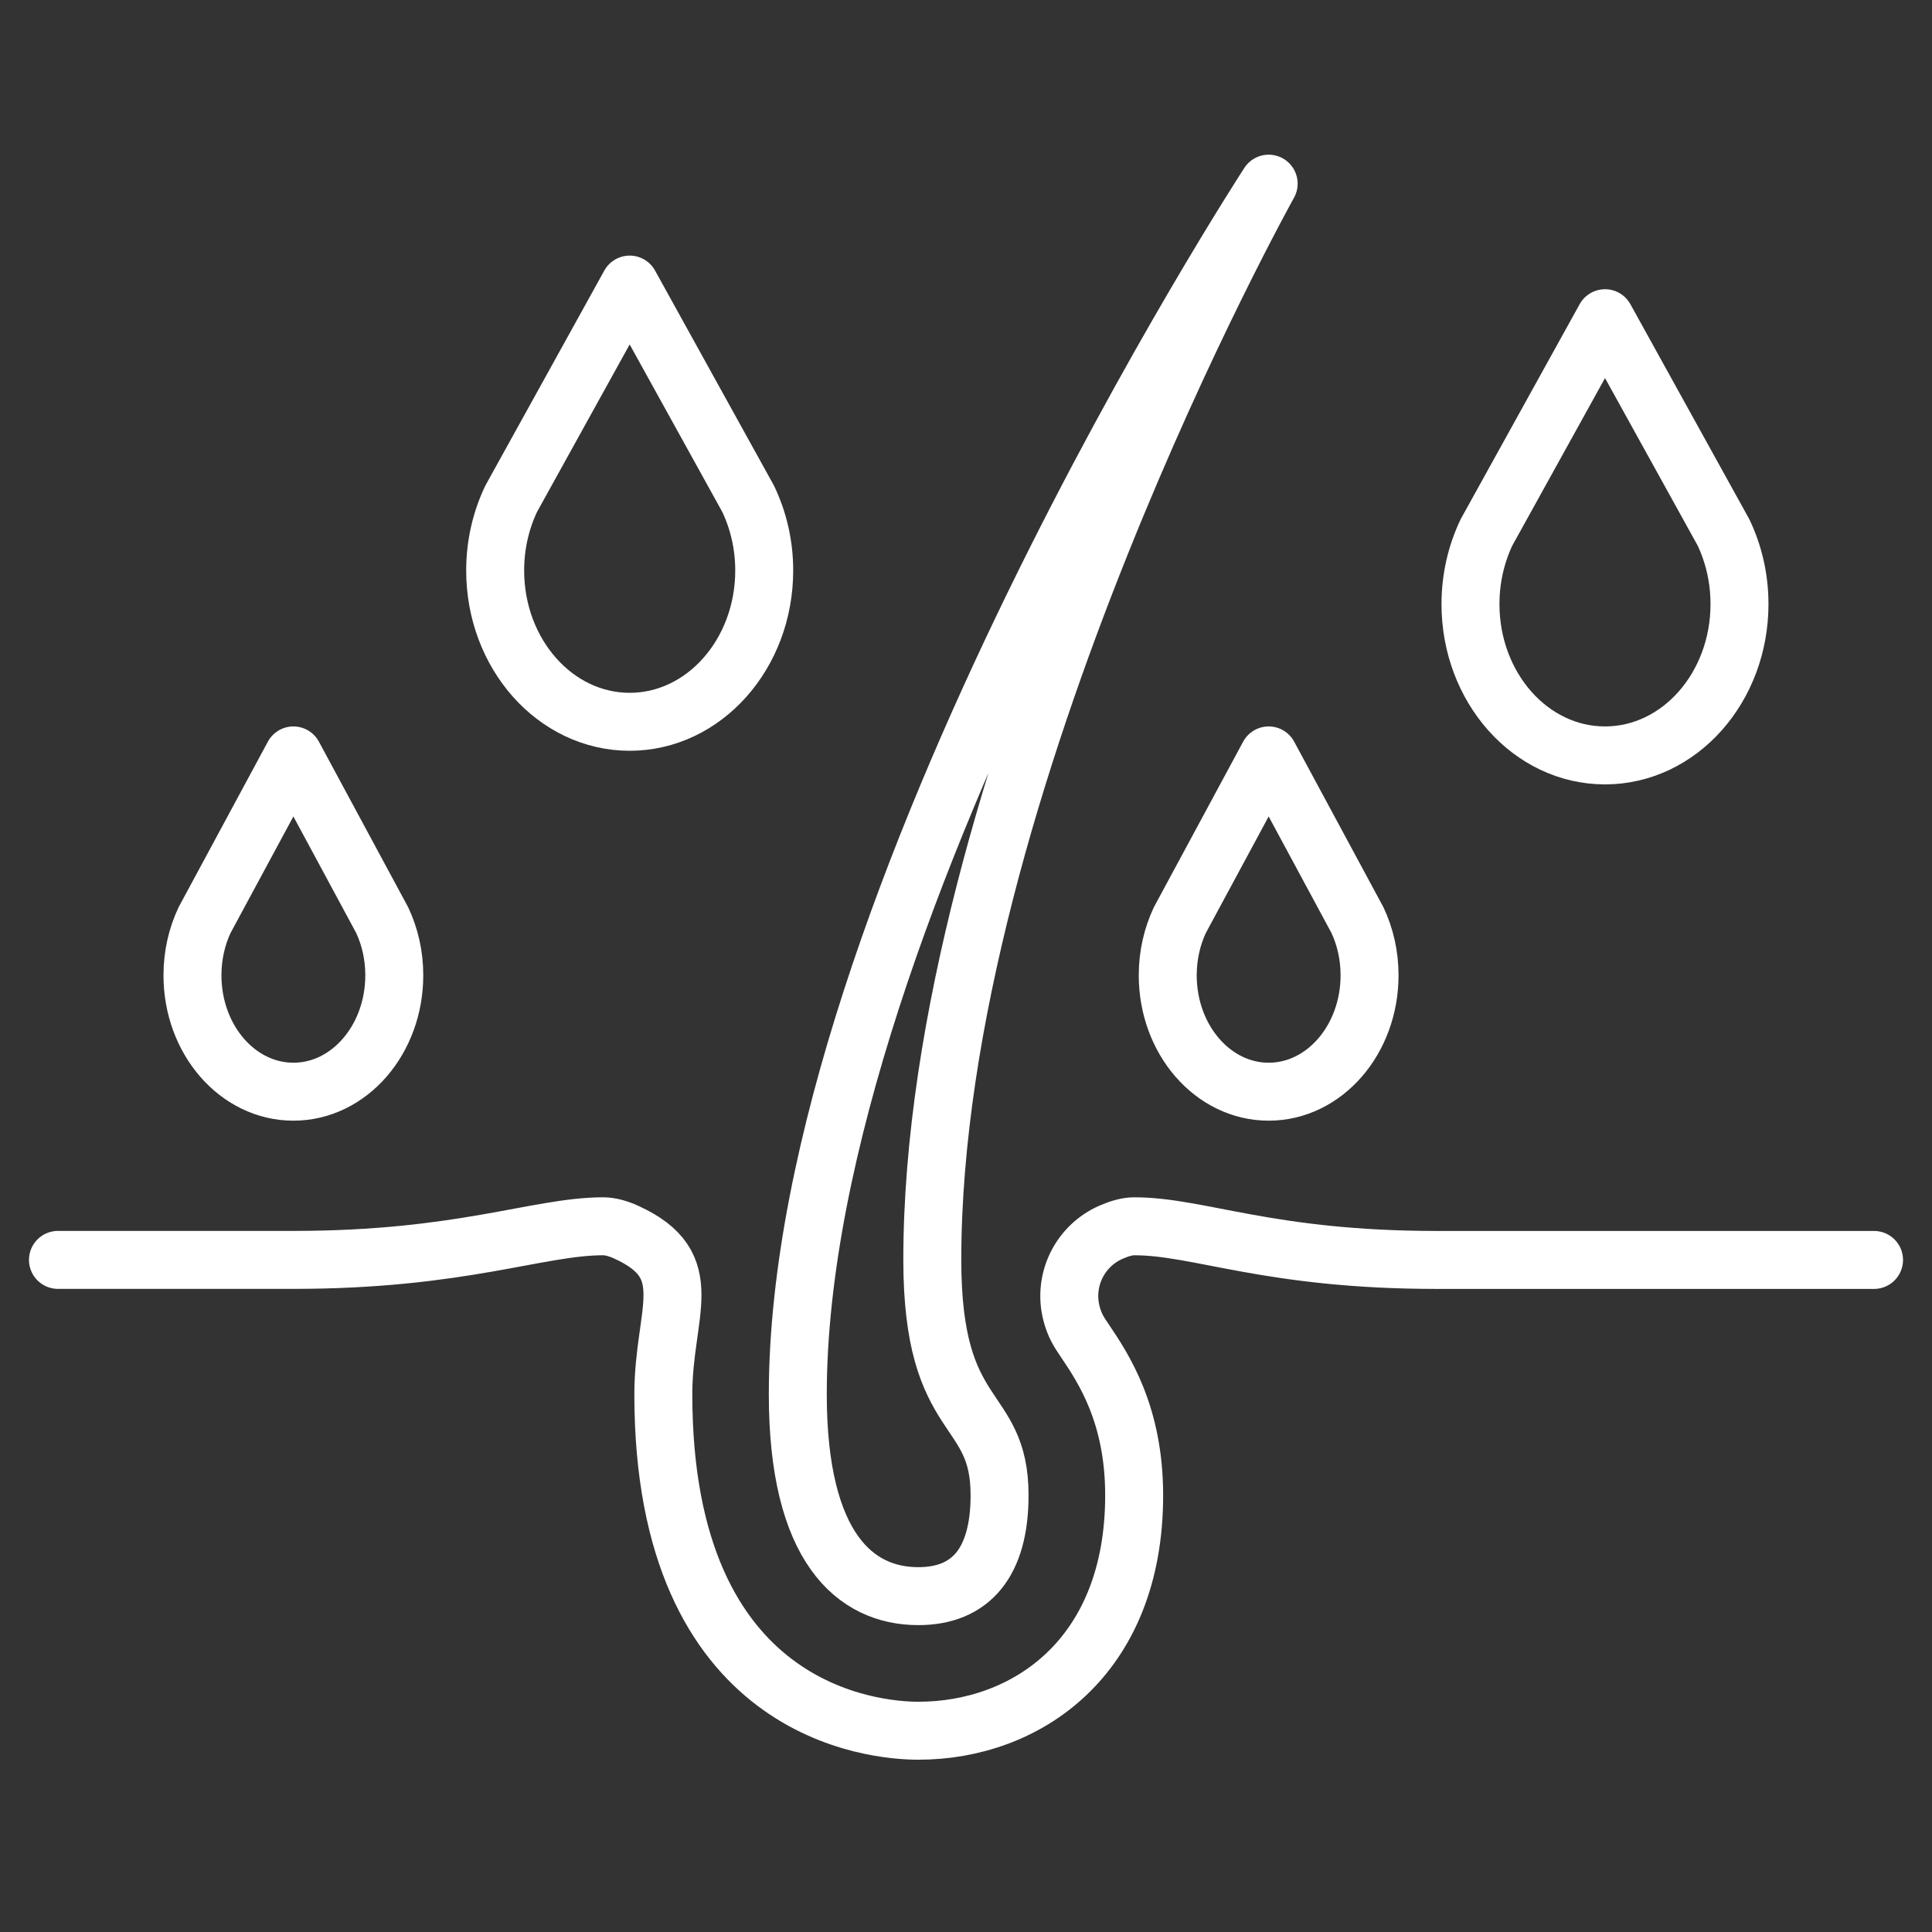
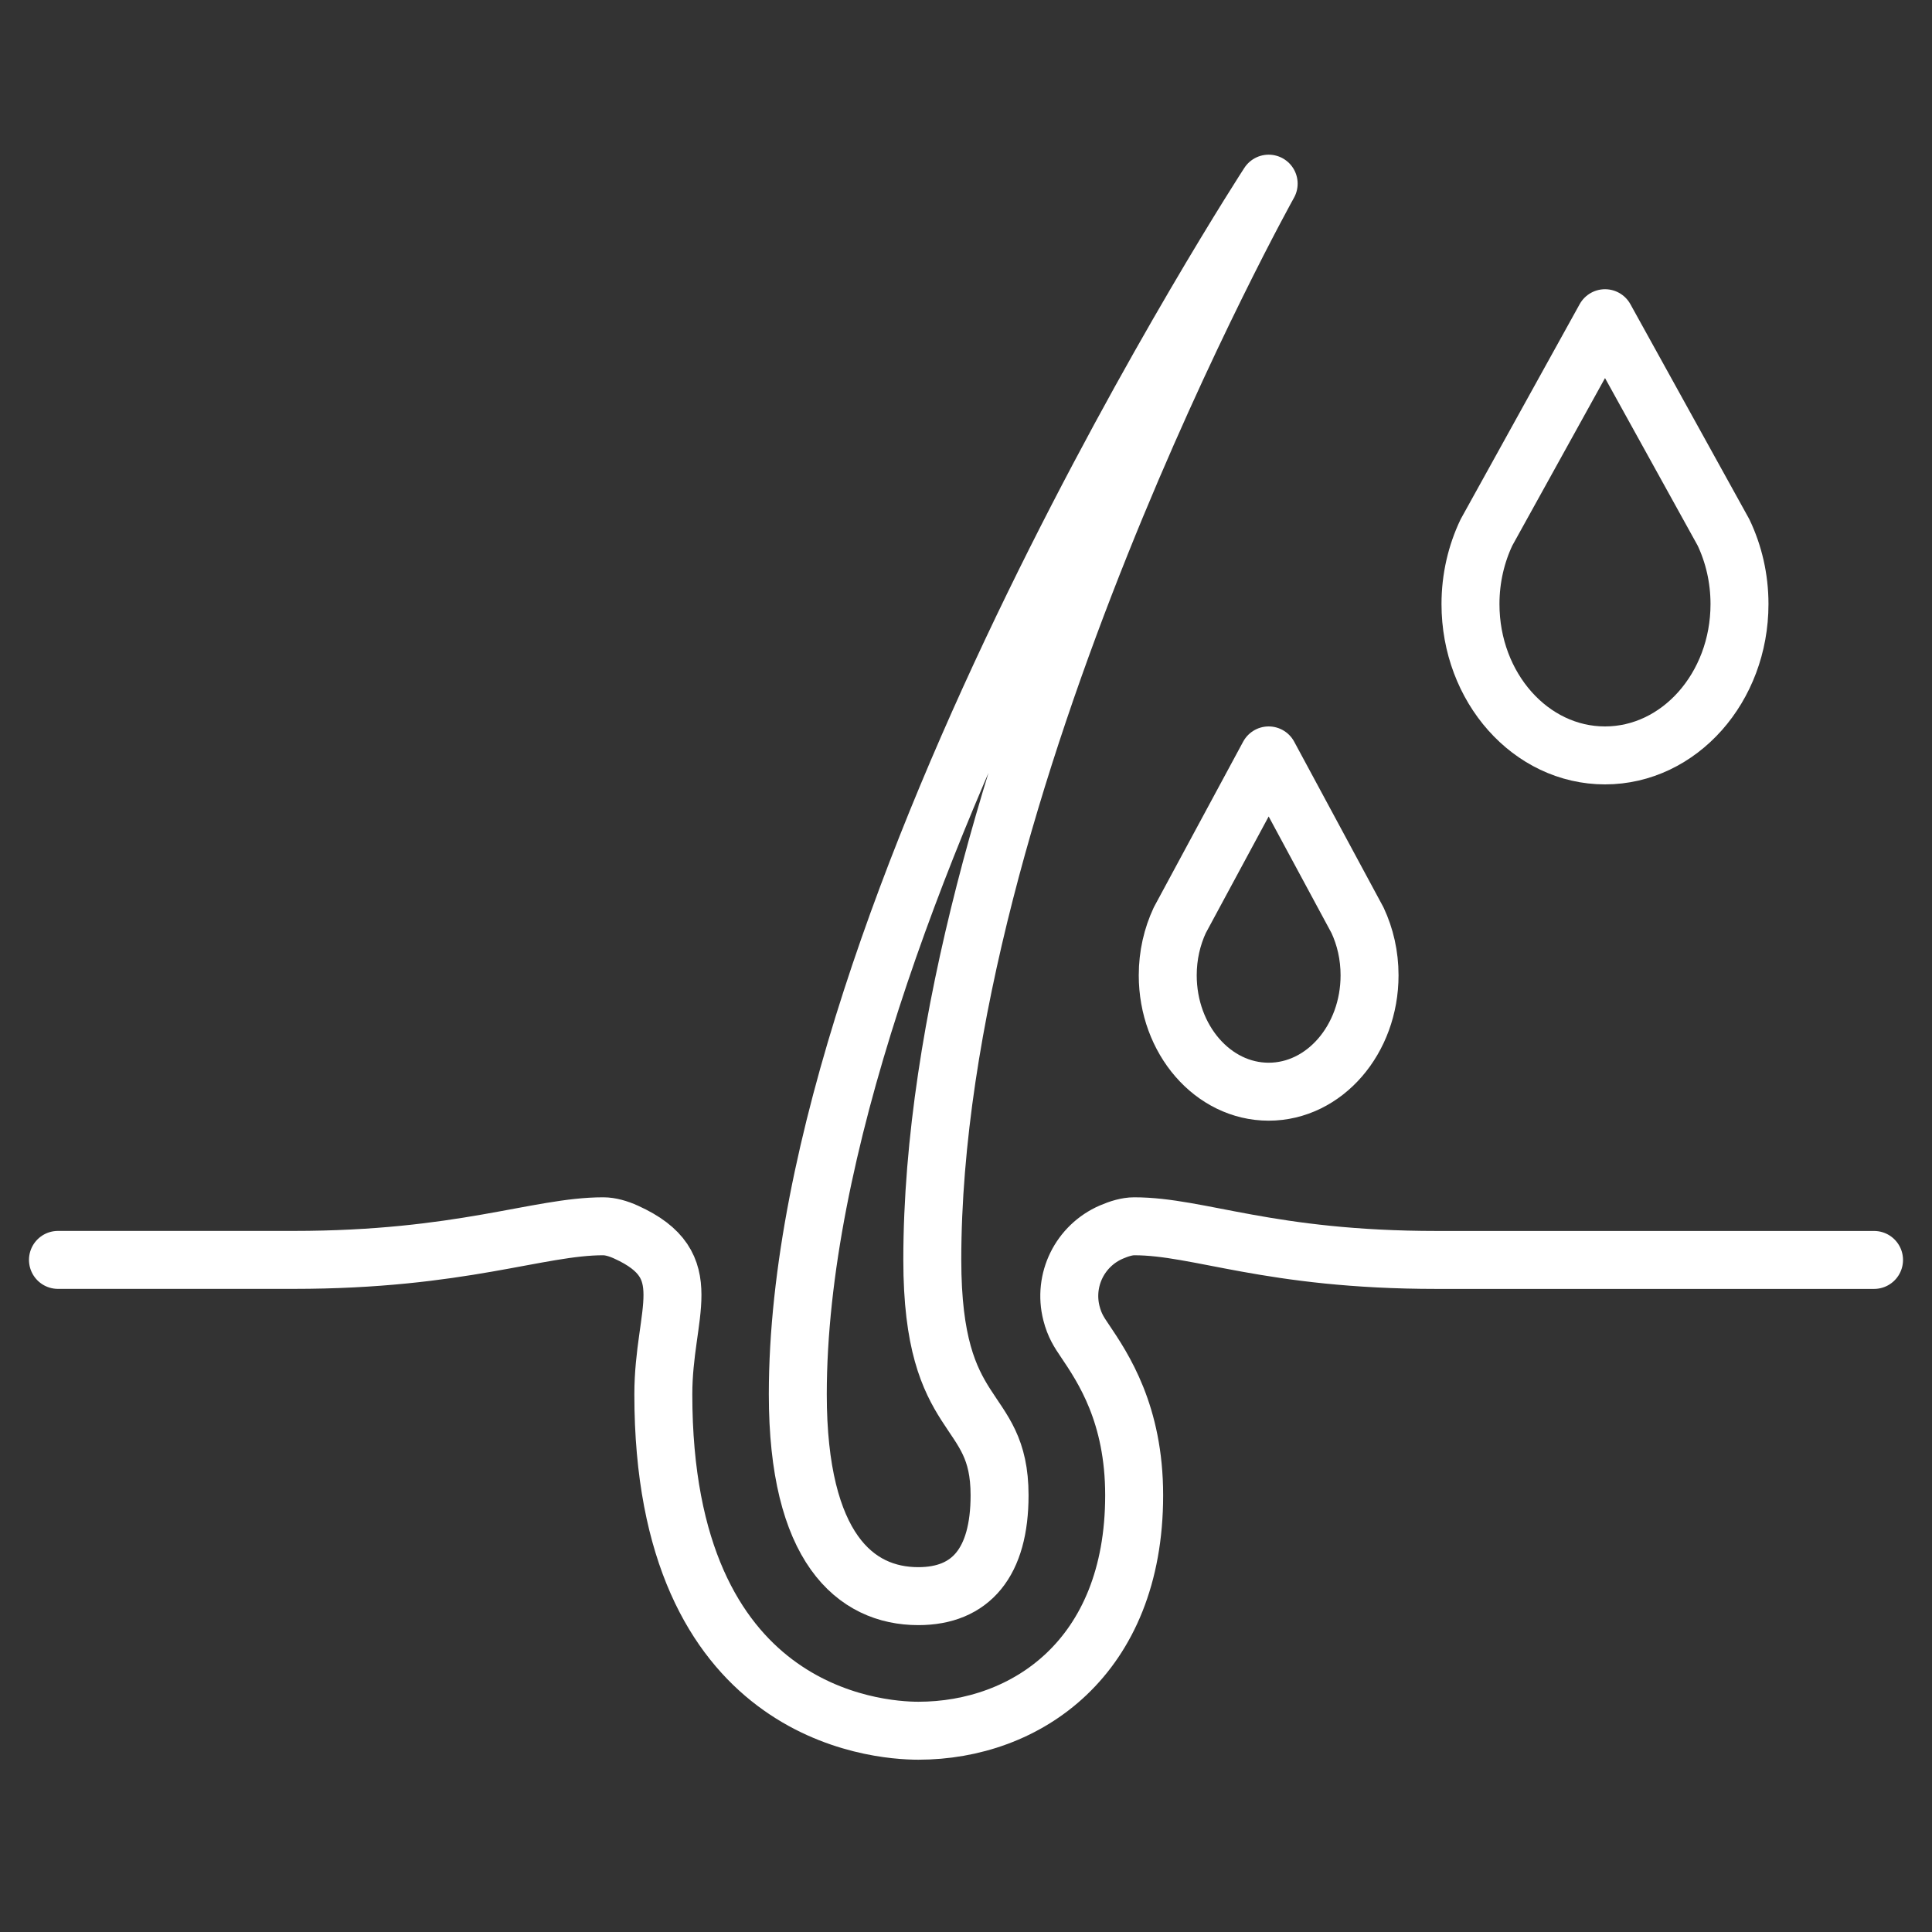
<svg xmlns="http://www.w3.org/2000/svg" version="1.1" x="0px" y="0px" width="50px" height="50px" viewBox="0 0 50 50" enable-background="new 0 0 50 50" xml:space="preserve">
  <rect x="0" y="0" width="50" height="50" fill="#333333" stroke="none" />
  <g id="底">
</g>
  <g id="圖層_1">
    <g>
      <path fill="none" stroke="#FFFFFF" stroke-width="1.5" stroke-linecap="round" stroke-linejoin="round" stroke-miterlimit="10" d="    M1.5,32.606h6.093c4.352,0,6.333-0.87,8.019-0.87c0.179,0,0.387,0.058,0.591,0.151c1.916,0.868,0.964,2.059,0.964,4.2    c0,8.284,5.498,8.704,6.601,8.704c2.78,0,5.584-1.884,5.584-6.093c0-2.104-0.8-3.293-1.278-4.003    c-0.146-0.215-0.264-0.392-0.345-0.709c-0.219-0.859,0.218-1.747,1.032-2.1c0.206-0.089,0.412-0.15,0.591-0.15    c1.687,0,3.482,0.871,7.834,0.871H48.5" />
      <path fill="none" stroke="#FFFFFF" stroke-width="1.5" stroke-linecap="round" stroke-linejoin="round" stroke-miterlimit="10" d="    M32.833,4.753c0,0-12.186,18.713-12.186,31.333c0,3.971,1.487,5.222,3.119,5.222c1.359,0,2.103-0.871,2.103-2.611    c0-2.429-1.741-1.777-1.741-6.092C24.129,20.366,32.833,4.753,32.833,4.753" />
      <g>
-         <path fill="none" stroke="#FFFFFF" stroke-width="1.5" stroke-linecap="round" stroke-linejoin="round" stroke-miterlimit="10" d="     M19.778,14.763c0,2.163-1.559,3.917-3.482,3.917c-1.922,0-3.481-1.754-3.481-3.917c0-0.67,0.151-1.301,0.414-1.854l3.067-5.544     l3.066,5.544C19.626,13.461,19.778,14.093,19.778,14.763z" />
-       </g>
+         </g>
      <g>
        <path fill="none" stroke="#FFFFFF" stroke-width="1.5" stroke-linecap="round" stroke-linejoin="round" stroke-miterlimit="10" d="     M45.018,15.633c0,2.163-1.559,3.917-3.481,3.917c-1.922,0-3.481-1.754-3.481-3.917c0-0.669,0.151-1.301,0.414-1.854l3.068-5.544     l3.066,5.544C44.867,14.332,45.018,14.963,45.018,15.633z" />
      </g>
      <g>
-         <path fill="none" stroke="#FFFFFF" stroke-width="1.5" stroke-linecap="round" stroke-linejoin="round" stroke-miterlimit="10" d="     M10.204,25.24c0,1.665-1.168,3.013-2.611,3.013s-2.612-1.348-2.612-3.013c0-0.516,0.113-1,0.312-1.425l2.3-4.265l2.299,4.265     C10.091,24.24,10.204,24.724,10.204,25.24z" />
-       </g>
+         </g>
      <g>
        <path fill="none" stroke="#FFFFFF" stroke-width="1.5" stroke-linecap="round" stroke-linejoin="round" stroke-miterlimit="10" d="     M35.444,25.24c0,1.665-1.169,3.013-2.611,3.013s-2.612-1.348-2.612-3.013c0-0.516,0.114-1,0.312-1.425l2.3-4.265l2.299,4.265     C35.331,24.24,35.444,24.724,35.444,25.24z" />
      </g>
    </g>
  </g>
  <g id="字體大小註解">
</g>
</svg>